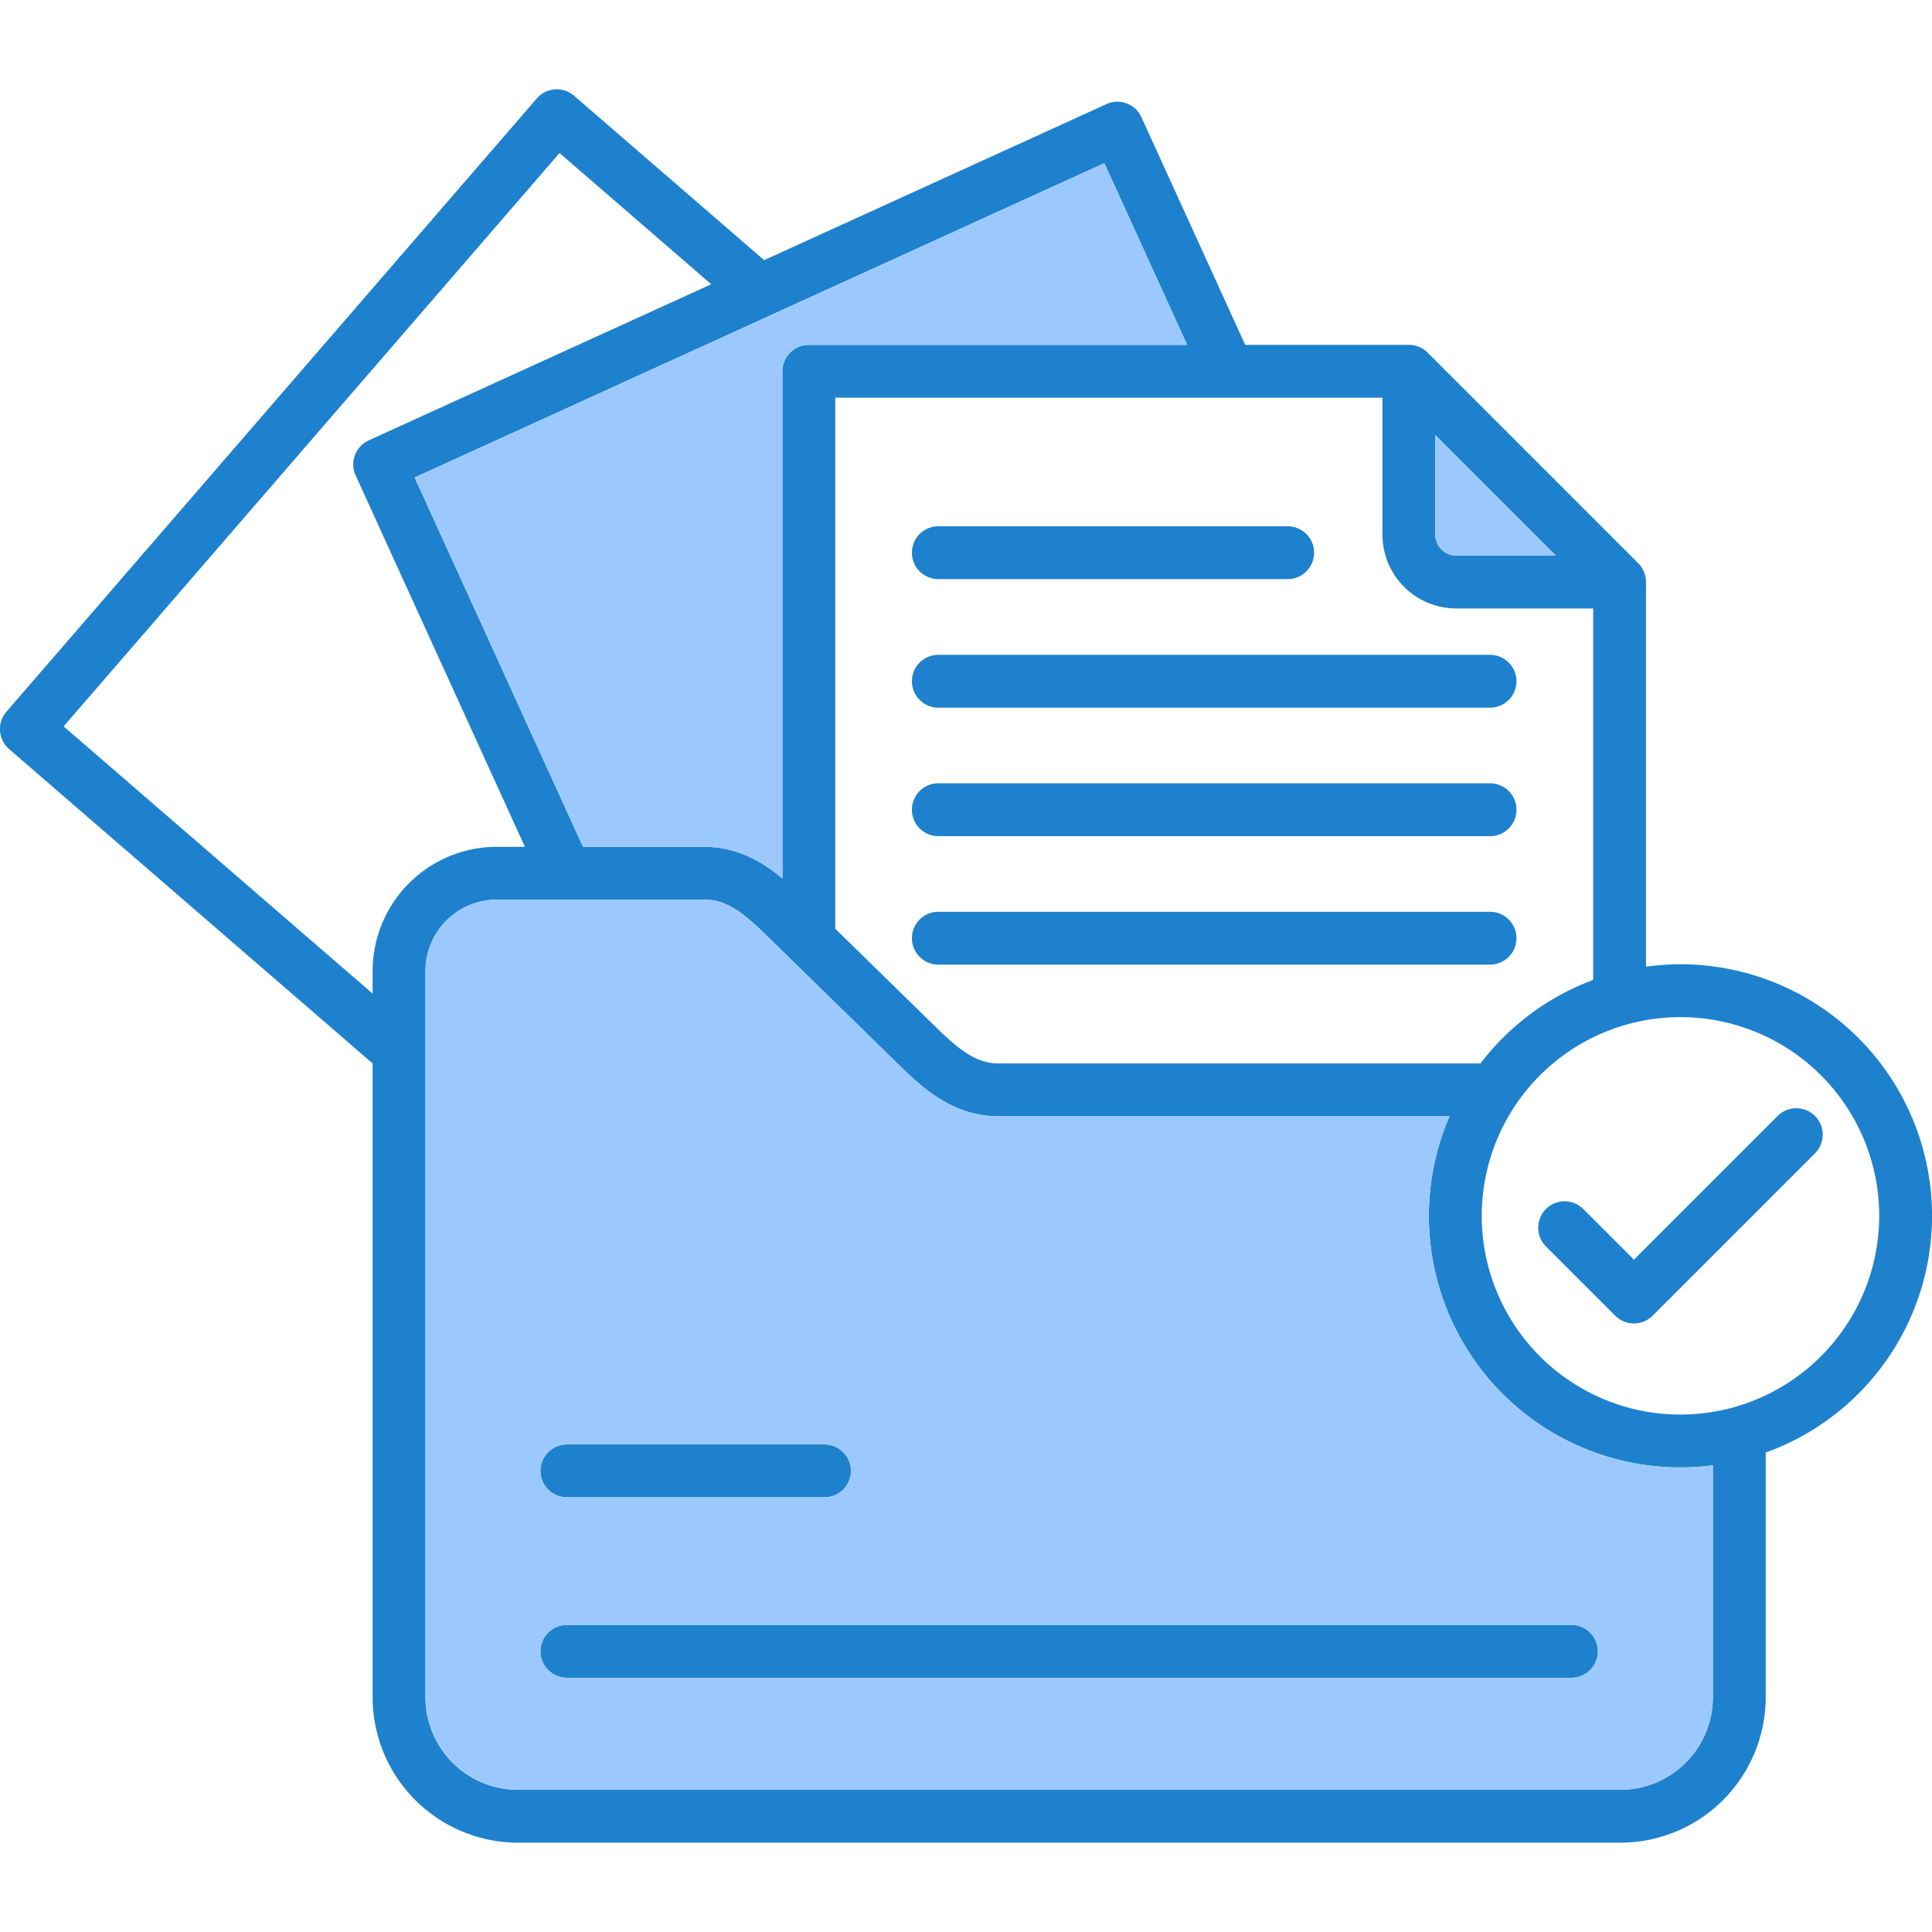
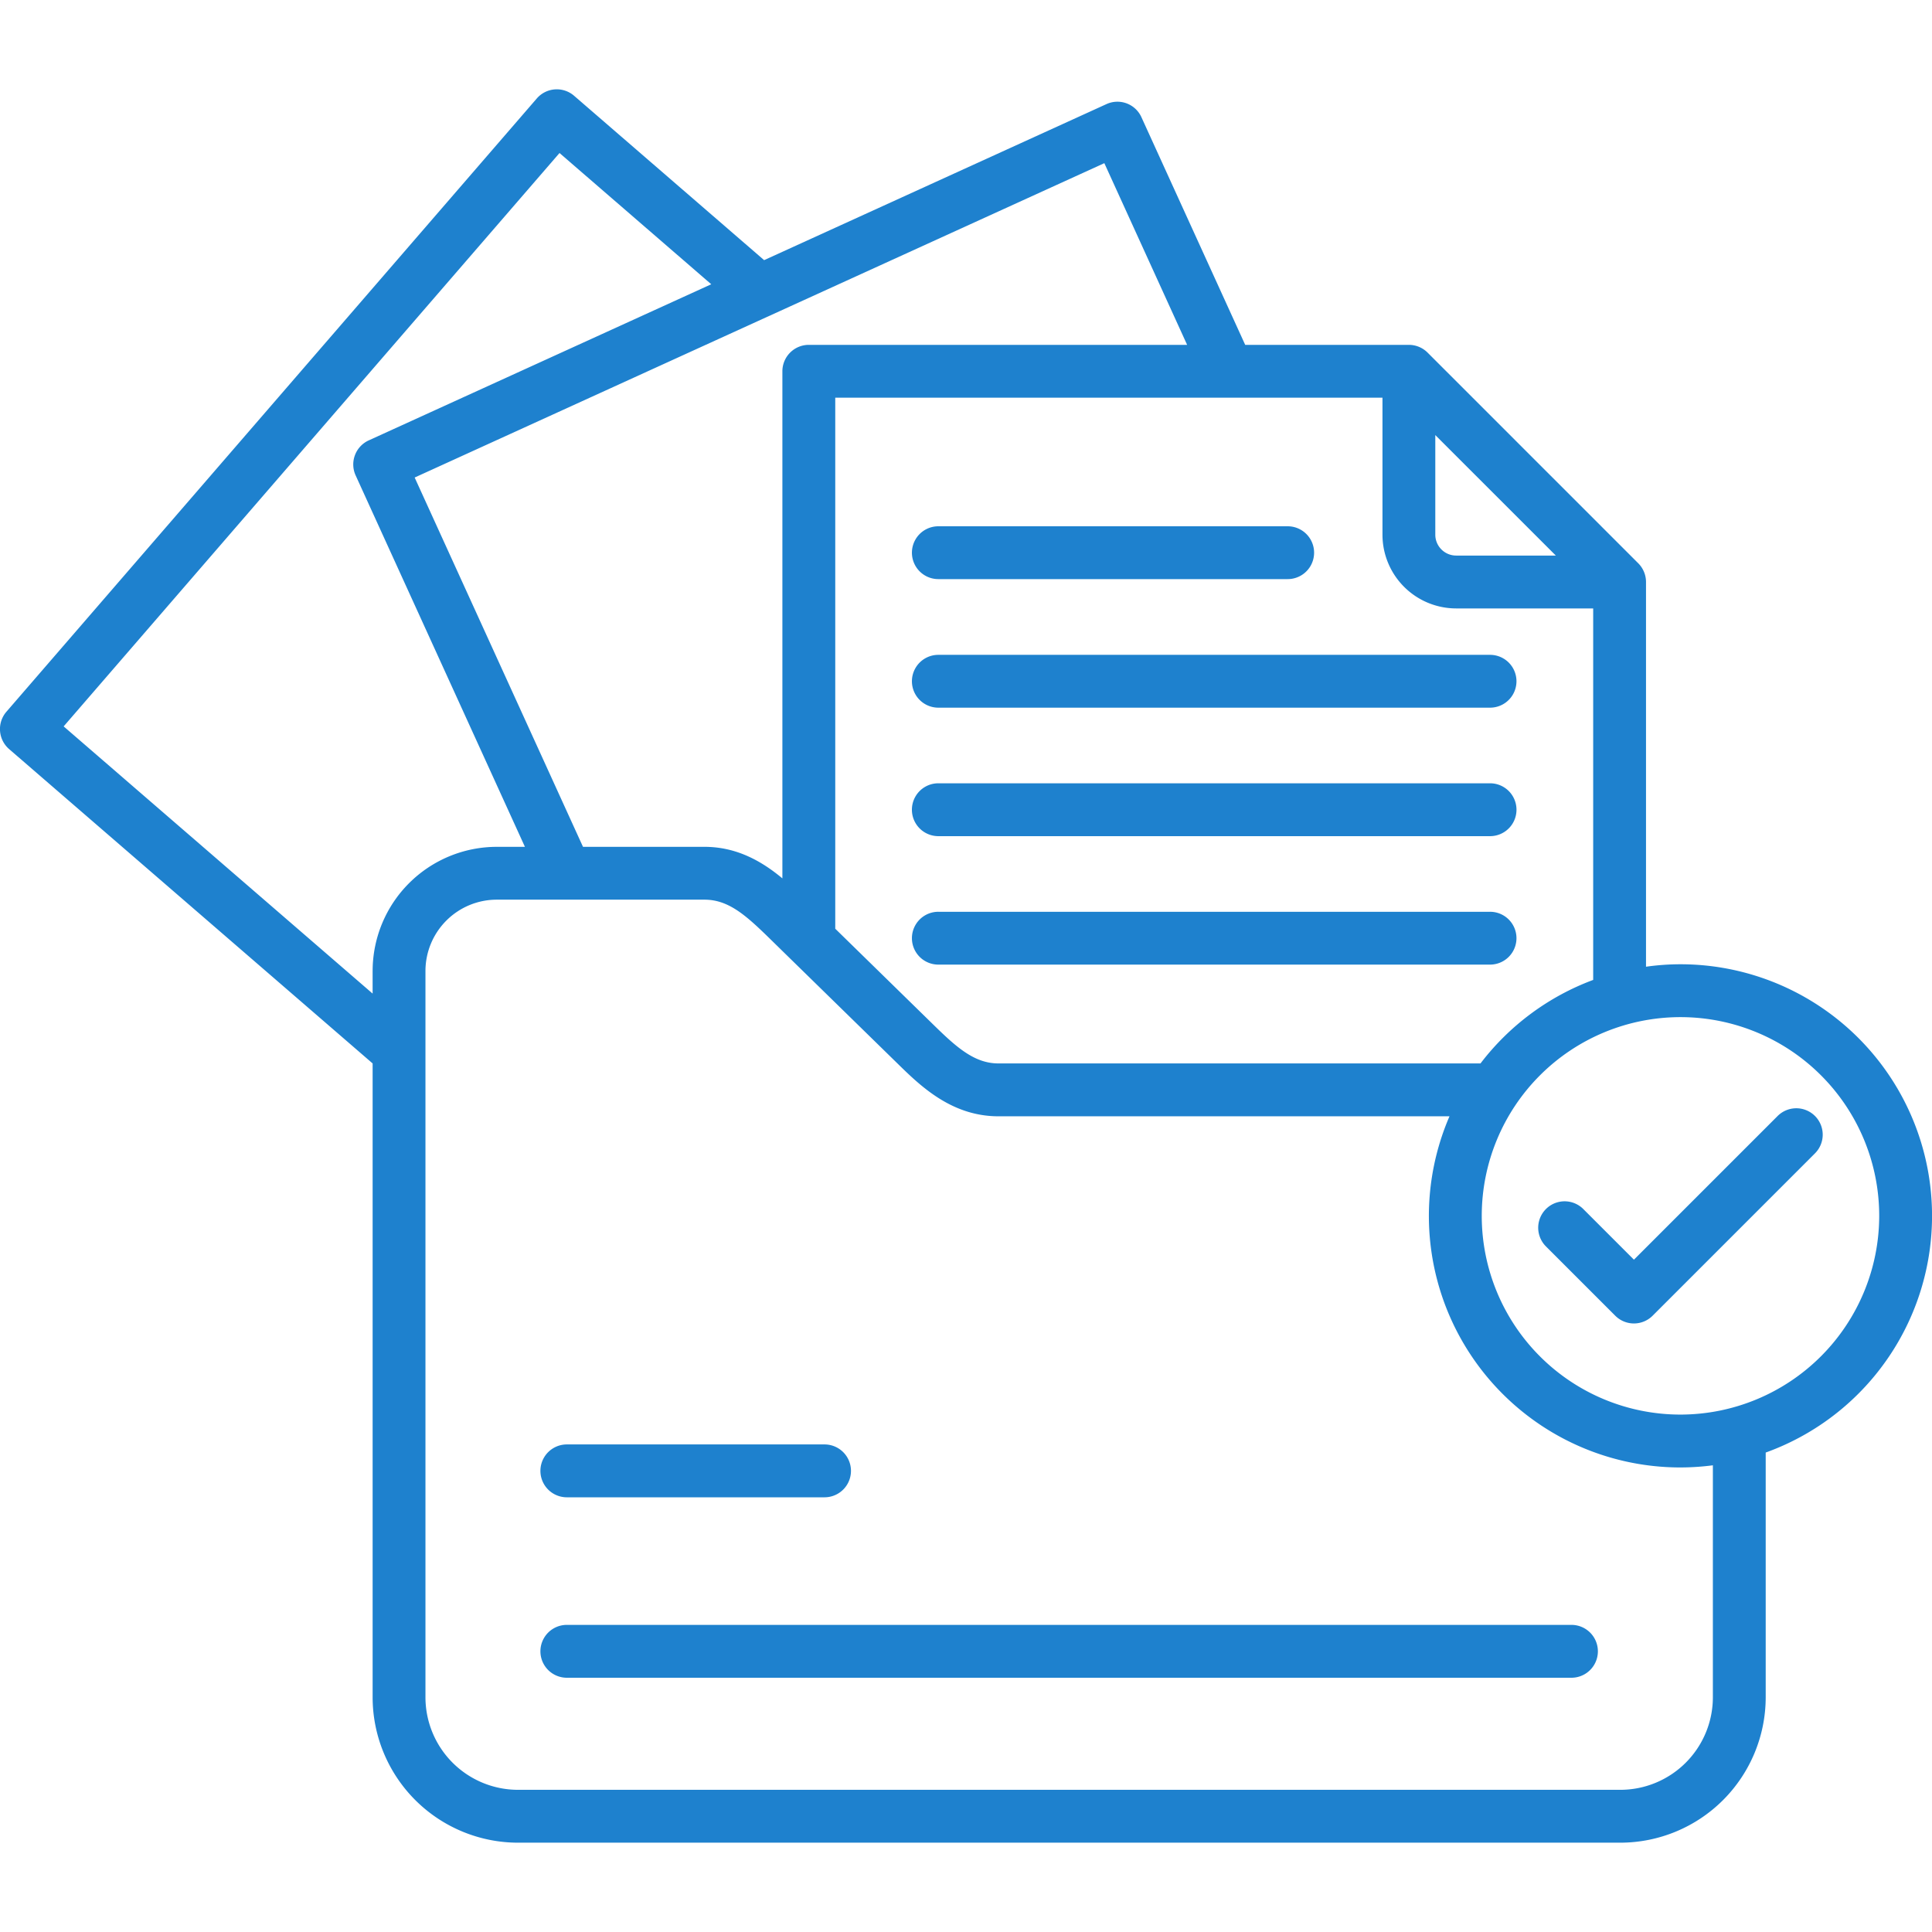
<svg xmlns="http://www.w3.org/2000/svg" id="Layer_1" height="300" viewBox="0 0 512 512" width="300" data-name="Layer 1" version="1.1">
  <g width="100%" height="100%" transform="matrix(1,0,0,1,0,0)">
-     <path d="m341.25 139.47h-92.58a7 7 0 0 0 0 14h92.58a7 7 0 0 0 0-14zm53.63 34.07h-146.21a7 7 0 0 0 0 14h146.21a7 7 0 1 0 0-14zm0 34.04h-146.21a7.005 7.005 0 0 0 0 14.01h146.21a7.005 7.005 0 1 0 0-14.01zm0 34.05h-146.21a7 7 0 1 0 0 14h146.21a7 7 0 1 0 0-14zm-176.37 141.16h-68.29a7.005 7.005 0 0 0 0 14.01h68.29a7.005 7.005 0 0 0 0-14.01zm122.74-243.32h-92.58a7 7 0 0 0 0 14h92.58a7 7 0 0 0 0-14zm53.63 102.16h-146.21a7 7 0 1 0 0 14h146.21a7 7 0 1 0 0-14zm0-34.05h-146.21a7.005 7.005 0 0 0 0 14.01h146.21a7.005 7.005 0 1 0 0-14.01zm0-34.04h-146.21a7 7 0 0 0 0 14h146.21a7 7 0 1 0 0-14zm21.57 257.07h-266.23a7.005 7.005 0 0 0 0 14.01h266.23a7.005 7.005 0 1 0 0-14.01zm64.54-134.86a7.007 7.007 0 0 0 -9.9 0l-38.08 38.08-13.42-13.42a7 7 0 0 0 -9.9 9.9l18.37 18.37a7 7 0 0 0 9.9 0l43.03-43.03a7.007 7.007 0 0 0 0-9.9zm0 0a7.007 7.007 0 0 0 -9.9 0l-38.08 38.08-13.42-13.42a7 7 0 0 0 -9.9 9.9l18.37 18.37a7 7 0 0 0 9.9 0l43.03-43.03a7.007 7.007 0 0 0 0-9.9zm-64.54 134.86h-266.23a7.005 7.005 0 0 0 0 14.01h266.23a7.005 7.005 0 1 0 0-14.01zm-197.94-47.82h-68.29a7.005 7.005 0 0 0 0 14.01h68.29a7.005 7.005 0 0 0 0-14.01zm176.37-209.25h-146.21a7 7 0 0 0 0 14h146.21a7 7 0 1 0 0-14zm0 34.04h-146.21a7.005 7.005 0 0 0 0 14.01h146.21a7.005 7.005 0 1 0 0-14.01zm0 34.05h-146.21a7 7 0 1 0 0 14h146.21a7 7 0 1 0 0-14zm-53.63-102.16h-92.58a7 7 0 0 0 0 14h92.58a7 7 0 0 0 0-14zm-122.74 243.32h-68.29a7.005 7.005 0 0 0 0 14.01h68.29a7.005 7.005 0 0 0 0-14.01zm122.74-243.32h-92.58a7 7 0 0 0 0 14h92.58a7 7 0 0 0 0-14zm53.63 102.16h-146.21a7 7 0 1 0 0 14h146.21a7 7 0 1 0 0-14zm0-34.05h-146.21a7.005 7.005 0 0 0 0 14.01h146.21a7.005 7.005 0 1 0 0-14.01zm0-34.04h-146.21a7 7 0 0 0 0 14h146.21a7 7 0 1 0 0-14zm21.57 257.07h-266.23a7.005 7.005 0 0 0 0 14.01h266.23a7.005 7.005 0 1 0 0-14.01zm64.54-134.86a7.007 7.007 0 0 0 -9.9 0l-38.08 38.08-13.42-13.42a7 7 0 0 0 -9.9 9.9l18.37 18.37a7 7 0 0 0 9.9 0l43.03-43.03a7.007 7.007 0 0 0 0-9.9zm0 0a7.007 7.007 0 0 0 -9.9 0l-38.08 38.08-13.42-13.42a7 7 0 0 0 -9.9 9.9l18.37 18.37a7 7 0 0 0 9.9 0l43.03-43.03a7.007 7.007 0 0 0 0-9.9zm-64.54 134.86h-266.23a7.005 7.005 0 0 0 0 14.01h266.23a7.005 7.005 0 1 0 0-14.01zm-266.23-33.81h68.29a7.005 7.005 0 0 0 0-14.01h-68.29a7.005 7.005 0 0 0 0 14.01zm98.45-209.26h146.21a7 7 0 1 0 0-14h-146.21a7 7 0 0 0 0 14zm146.21 20.04h-146.21a7.005 7.005 0 0 0 0 14.01h146.21a7.005 7.005 0 1 0 0-14.01zm0 34.05h-146.21a7 7 0 1 0 0 14h146.21a7 7 0 1 0 0-14zm-146.21-88.16h92.58a7 7 0 0 0 0-14h-92.58a7 7 0 0 0 0 14zm196.67 102.07a65.517 65.517 0 0 0 -9.13.65v-101.96a7.036 7.036 0 0 0 -2.05-4.95l-55.84-55.84a7.019 7.019 0 0 0 -4.95-2.05h-43.38l-27.5-60.33a6.982 6.982 0 0 0 -9.27-3.47l-90.72 41.35-50.36-43.56a7.007 7.007 0 0 0 -9.88.71l-140.57 162.54a7.02 7.02 0 0 0 .72 9.88l96.34 83.31v167.98a38.572 38.572 0 0 0 38.52 38.53h292.14a38.572 38.572 0 0 0 38.52-38.53v-64.86a66.672 66.672 0 0 0 -22.59-129.4zm-64.97-140.24 31.94 31.93h-26.41a5.533 5.533 0 0 1 -5.53-5.52zm-14-9.91v36.32a19.551 19.551 0 0 0 19.53 19.53h36.31v98.45a66.916 66.916 0 0 0 -29.86 22.13h-127.75c-6.26 0-10.96-4.13-16.93-9.96l-26.32-25.74v-140.73zm-162.59-21.64a7.59 7.59 0 0 0 .82-.37l88.06-40.14 21.94 48.15h-100.26a7.008 7.008 0 0 0 -7 7v134.39c-5.29-4.4-11.96-8.36-20.66-8.36h-32.18l-44.61-97.87zm-105.03 173.55v6.01l-81.88-70.81 131.41-151.95 40.21 34.78-90.78 41.38a7.008 7.008 0 0 0 -3.46 9.28l44.86 98.43h-7.45a32.93 32.93 0 0 0 -32.91 32.88zm355.18 192.5a24.548 24.548 0 0 1 -24.52 24.52h-292.14a24.548 24.548 0 0 1 -24.52-24.52v-192.5a18.915 18.915 0 0 1 18.91-18.88h18.33l.01.01c.01 0 .01-.01.02-.01h36.66c6.26 0 10.78 3.95 16.96 9.97l5.62 5.5c.12.12.24.24.37.36l28.25 27.62c6.02 5.89 14.27 13.96 26.72 13.96h119.53a66.642 66.642 0 0 0 61.21 93.06 67.718 67.718 0 0 0 8.59-.57zm-8.59-74.92a52.665 52.665 0 1 1 52.67-52.66 52.724 52.724 0 0 1 -52.67 52.66zm35.65-79.13a7.007 7.007 0 0 0 -9.9 0l-38.08 38.08-13.42-13.42a7 7 0 0 0 -9.9 9.9l18.37 18.37a7 7 0 0 0 9.9 0l43.03-43.03a7.007 7.007 0 0 0 0-9.9zm-64.54 134.86h-266.23a7.005 7.005 0 0 0 0 14.01h266.23a7.005 7.005 0 1 0 0-14.01zm-167.78-243.07h146.21a7 7 0 1 0 0-14h-146.21a7 7 0 0 0 0 14zm0 34.05h146.21a7.005 7.005 0 1 0 0-14.01h-146.21a7.005 7.005 0 0 0 0 14.01zm0 34.04h146.21a7 7 0 1 0 0-14h-146.21a7 7 0 1 0 0 14zm0-102.16h92.58a7 7 0 0 0 0-14h-92.58a7 7 0 0 0 0 14zm-98.45 243.33h68.29a7.005 7.005 0 0 0 0-14.01h-68.29a7.005 7.005 0 0 0 0 14.01zm191.03-257.33h-92.58a7 7 0 0 0 0 14h92.58a7 7 0 0 0 0-14zm53.63 102.16h-146.21a7 7 0 1 0 0 14h146.21a7 7 0 1 0 0-14zm0-34.05h-146.21a7.005 7.005 0 0 0 0 14.01h146.21a7.005 7.005 0 1 0 0-14.01zm0-34.04h-146.21a7 7 0 0 0 0 14h146.21a7 7 0 1 0 0-14zm-176.37 209.25h-68.29a7.005 7.005 0 0 0 0 14.01h68.29a7.005 7.005 0 0 0 0-14.01zm197.94 47.82h-266.23a7.005 7.005 0 0 0 0 14.01h266.23a7.005 7.005 0 1 0 0-14.01zm64.54-134.86a7.007 7.007 0 0 0 -9.9 0l-38.08 38.08-13.42-13.42a7 7 0 0 0 -9.9 9.9l18.37 18.37a7 7 0 0 0 9.9 0l43.03-43.03a7.007 7.007 0 0 0 0-9.9zm0 0a7.007 7.007 0 0 0 -9.9 0l-38.08 38.08-13.42-13.42a7 7 0 0 0 -9.9 9.9l18.37 18.37a7 7 0 0 0 9.9 0l43.03-43.03a7.007 7.007 0 0 0 0-9.9zm-64.54 134.86h-266.23a7.005 7.005 0 0 0 0 14.01h266.23a7.005 7.005 0 1 0 0-14.01zm-21.57-257.07h-146.21a7 7 0 0 0 0 14h146.21a7 7 0 1 0 0-14zm0 34.04h-146.21a7.005 7.005 0 0 0 0 14.01h146.21a7.005 7.005 0 1 0 0-14.01zm0 34.05h-146.21a7 7 0 1 0 0 14h146.21a7 7 0 1 0 0-14zm-53.63-102.16h-92.58a7 7 0 0 0 0 14h92.58a7 7 0 0 0 0-14zm-122.74 243.32h-68.29a7.005 7.005 0 0 0 0 14.01h68.29a7.005 7.005 0 0 0 0-14.01zm122.74-243.32h-92.58a7 7 0 0 0 0 14h92.58a7 7 0 0 0 0-14zm53.63 102.16h-146.21a7 7 0 1 0 0 14h146.21a7 7 0 1 0 0-14zm0-34.05h-146.21a7.005 7.005 0 0 0 0 14.01h146.21a7.005 7.005 0 1 0 0-14.01zm0-34.04h-146.21a7 7 0 0 0 0 14h146.21a7 7 0 1 0 0-14zm-176.37 209.25h-68.29a7.005 7.005 0 0 0 0 14.01h68.29a7.005 7.005 0 0 0 0-14.01zm197.94 47.82h-266.23a7.005 7.005 0 0 0 0 14.01h266.23a7.005 7.005 0 1 0 0-14.01zm64.54-134.86a7.007 7.007 0 0 0 -9.9 0l-38.08 38.08-13.42-13.42a7 7 0 0 0 -9.9 9.9l18.37 18.37a7 7 0 0 0 9.9 0l43.03-43.03a7.007 7.007 0 0 0 0-9.9zm0 0a7.007 7.007 0 0 0 -9.9 0l-38.08 38.08-13.42-13.42a7 7 0 0 0 -9.9 9.9l18.37 18.37a7 7 0 0 0 9.9 0l43.03-43.03a7.007 7.007 0 0 0 0-9.9zm-64.54 134.86h-266.23a7.005 7.005 0 0 0 0 14.01h266.23a7.005 7.005 0 1 0 0-14.01zm-197.94-47.82h-68.29a7.005 7.005 0 0 0 0 14.01h68.29a7.005 7.005 0 0 0 0-14.01z" fill="#1e81ce" fill-opacity="1" data-original-color="#57a4ffff" stroke="none" stroke-opacity="1" />
-     <path d="m154.5 224.42-44.61-97.87 93.89-42.8a7.59 7.59 0 0 0 .82-.37l88.06-40.14 21.94 48.15h-100.26a7.008 7.008 0 0 0 -7 7v134.39c-5.29-4.4-11.96-8.36-20.66-8.36zm299.43 163.9v61.48a24.548 24.548 0 0 1 -24.52 24.52h-292.14a24.548 24.548 0 0 1 -24.52-24.52v-192.5a18.915 18.915 0 0 1 18.91-18.88h18.33l.01.01c.01 0 .01-.01.02-.01h36.66c6.26 0 10.78 3.95 16.96 9.97l5.62 5.5c.12.12.24.24.37.36l28.25 27.62c6.02 5.89 14.27 13.96 26.72 13.96h119.53a66.642 66.642 0 0 0 61.21 93.06 67.718 67.718 0 0 0 8.59-.57zm-310.71 1.47a7.01 7.01 0 0 0 7 7.01h68.29a7.005 7.005 0 0 0 0-14.01h-68.29a7.008 7.008 0 0 0 -7 7zm280.24 47.82a7.01 7.01 0 0 0 -7.01-7h-266.23a7.005 7.005 0 0 0 0 14.01h266.23a7.012 7.012 0 0 0 7.01-7.01zm-37.56-290.38h26.41l-31.94-31.93v26.41a5.533 5.533 0 0 0 5.53 5.52z" fill="#9bc9ff" fill-opacity="1" data-original-color="#9bc9ffff" stroke="none" stroke-opacity="1" />
+     <path d="m341.25 139.47h-92.58a7 7 0 0 0 0 14h92.58a7 7 0 0 0 0-14zm53.63 34.07h-146.21a7 7 0 0 0 0 14h146.21a7 7 0 1 0 0-14zm0 34.04h-146.21a7.005 7.005 0 0 0 0 14.01h146.21zm0 34.05h-146.21a7 7 0 1 0 0 14h146.21a7 7 0 1 0 0-14zm-176.37 141.16h-68.29a7.005 7.005 0 0 0 0 14.01h68.29a7.005 7.005 0 0 0 0-14.01zm122.74-243.32h-92.58a7 7 0 0 0 0 14h92.58a7 7 0 0 0 0-14zm53.63 102.16h-146.21a7 7 0 1 0 0 14h146.21a7 7 0 1 0 0-14zm0-34.05h-146.21a7.005 7.005 0 0 0 0 14.01h146.21a7.005 7.005 0 1 0 0-14.01zm0-34.04h-146.21a7 7 0 0 0 0 14h146.21a7 7 0 1 0 0-14zm21.57 257.07h-266.23a7.005 7.005 0 0 0 0 14.01h266.23a7.005 7.005 0 1 0 0-14.01zm64.54-134.86a7.007 7.007 0 0 0 -9.9 0l-38.08 38.08-13.42-13.42a7 7 0 0 0 -9.9 9.9l18.37 18.37a7 7 0 0 0 9.9 0l43.03-43.03a7.007 7.007 0 0 0 0-9.9zm0 0a7.007 7.007 0 0 0 -9.9 0l-38.08 38.08-13.42-13.42a7 7 0 0 0 -9.9 9.9l18.37 18.37a7 7 0 0 0 9.9 0l43.03-43.03a7.007 7.007 0 0 0 0-9.9zm-64.54 134.86h-266.23a7.005 7.005 0 0 0 0 14.01h266.23a7.005 7.005 0 1 0 0-14.01zm-197.94-47.82h-68.29a7.005 7.005 0 0 0 0 14.01h68.29a7.005 7.005 0 0 0 0-14.01zm176.37-209.25h-146.21a7 7 0 0 0 0 14h146.21a7 7 0 1 0 0-14zm0 34.04h-146.21a7.005 7.005 0 0 0 0 14.01h146.21a7.005 7.005 0 1 0 0-14.01zm0 34.05h-146.21a7 7 0 1 0 0 14h146.21a7 7 0 1 0 0-14zm-53.63-102.16h-92.58a7 7 0 0 0 0 14h92.58a7 7 0 0 0 0-14zm-122.74 243.32h-68.29a7.005 7.005 0 0 0 0 14.01h68.29a7.005 7.005 0 0 0 0-14.01zm122.74-243.32h-92.58a7 7 0 0 0 0 14h92.58a7 7 0 0 0 0-14zm53.63 102.16h-146.21a7 7 0 1 0 0 14h146.21a7 7 0 1 0 0-14zm0-34.05h-146.21a7.005 7.005 0 0 0 0 14.01h146.21a7.005 7.005 0 1 0 0-14.01zm0-34.04h-146.21a7 7 0 0 0 0 14h146.21a7 7 0 1 0 0-14zm21.57 257.07h-266.23a7.005 7.005 0 0 0 0 14.01h266.23a7.005 7.005 0 1 0 0-14.01zm64.54-134.86a7.007 7.007 0 0 0 -9.9 0l-38.08 38.08-13.42-13.42a7 7 0 0 0 -9.9 9.9l18.37 18.37a7 7 0 0 0 9.9 0l43.03-43.03a7.007 7.007 0 0 0 0-9.9zm0 0a7.007 7.007 0 0 0 -9.9 0l-38.08 38.08-13.42-13.42a7 7 0 0 0 -9.9 9.9l18.37 18.37a7 7 0 0 0 9.9 0l43.03-43.03a7.007 7.007 0 0 0 0-9.9zm-64.54 134.86h-266.23a7.005 7.005 0 0 0 0 14.01h266.23a7.005 7.005 0 1 0 0-14.01zm-266.23-33.81h68.29a7.005 7.005 0 0 0 0-14.01h-68.29a7.005 7.005 0 0 0 0 14.01zm98.45-209.26h146.21a7 7 0 1 0 0-14h-146.21a7 7 0 0 0 0 14zm146.21 20.04h-146.21a7.005 7.005 0 0 0 0 14.01h146.21a7.005 7.005 0 1 0 0-14.01zm0 34.05h-146.21a7 7 0 1 0 0 14h146.21a7 7 0 1 0 0-14zm-146.21-88.16h92.58a7 7 0 0 0 0-14h-92.58a7 7 0 0 0 0 14zm196.67 102.07a65.517 65.517 0 0 0 -9.13.65v-101.96a7.036 7.036 0 0 0 -2.05-4.95l-55.84-55.84a7.019 7.019 0 0 0 -4.95-2.05h-43.38l-27.5-60.33a6.982 6.982 0 0 0 -9.27-3.47l-90.72 41.35-50.36-43.56a7.007 7.007 0 0 0 -9.88.71l-140.57 162.54a7.02 7.02 0 0 0 .72 9.88l96.34 83.31v167.98a38.572 38.572 0 0 0 38.52 38.53h292.14a38.572 38.572 0 0 0 38.52-38.53v-64.86a66.672 66.672 0 0 0 -22.59-129.4zm-64.97-140.24 31.94 31.93h-26.41a5.533 5.533 0 0 1 -5.53-5.52zm-14-9.91v36.32a19.551 19.551 0 0 0 19.53 19.53h36.31v98.45a66.916 66.916 0 0 0 -29.86 22.13h-127.75c-6.26 0-10.96-4.13-16.93-9.96l-26.32-25.74v-140.73zm-162.59-21.64a7.59 7.59 0 0 0 .82-.37l88.06-40.14 21.94 48.15h-100.26a7.008 7.008 0 0 0 -7 7v134.39c-5.29-4.4-11.96-8.36-20.66-8.36h-32.18l-44.61-97.87zm-105.03 173.55v6.01l-81.88-70.81 131.41-151.95 40.21 34.78-90.78 41.38a7.008 7.008 0 0 0 -3.46 9.28l44.86 98.43h-7.45a32.93 32.93 0 0 0 -32.91 32.88zm355.18 192.5a24.548 24.548 0 0 1 -24.52 24.52h-292.14a24.548 24.548 0 0 1 -24.52-24.52v-192.5a18.915 18.915 0 0 1 18.91-18.88h18.33l.01.01c.01 0 .01-.01.02-.01h36.66c6.26 0 10.78 3.95 16.96 9.97l5.62 5.5c.12.12.24.24.37.36l28.25 27.62c6.02 5.89 14.27 13.96 26.72 13.96h119.53a66.642 66.642 0 0 0 61.21 93.06 67.718 67.718 0 0 0 8.59-.57zm-8.59-74.92a52.665 52.665 0 1 1 52.67-52.66 52.724 52.724 0 0 1 -52.67 52.66zm35.65-79.13a7.007 7.007 0 0 0 -9.9 0l-38.08 38.08-13.42-13.42a7 7 0 0 0 -9.9 9.9l18.37 18.37a7 7 0 0 0 9.9 0l43.03-43.03a7.007 7.007 0 0 0 0-9.9zm-64.54 134.86h-266.23a7.005 7.005 0 0 0 0 14.01h266.23a7.005 7.005 0 1 0 0-14.01zm-167.78-243.07h146.21a7 7 0 1 0 0-14h-146.21a7 7 0 0 0 0 14zm0 34.05h146.21a7.005 7.005 0 1 0 0-14.01h-146.21a7.005 7.005 0 0 0 0 14.01zm0 34.04h146.21a7 7 0 1 0 0-14h-146.21a7 7 0 1 0 0 14zm0-102.16h92.58a7 7 0 0 0 0-14h-92.58a7 7 0 0 0 0 14zm-98.45 243.33h68.29a7.005 7.005 0 0 0 0-14.01h-68.29a7.005 7.005 0 0 0 0 14.01zm191.03-257.33h-92.58a7 7 0 0 0 0 14h92.58a7 7 0 0 0 0-14zm53.63 102.16h-146.21a7 7 0 1 0 0 14h146.21a7 7 0 1 0 0-14zm0-34.05h-146.21a7.005 7.005 0 0 0 0 14.01h146.21a7.005 7.005 0 1 0 0-14.01zm0-34.04h-146.21a7 7 0 0 0 0 14h146.21a7 7 0 1 0 0-14zm-176.37 209.25h-68.29a7.005 7.005 0 0 0 0 14.01h68.29a7.005 7.005 0 0 0 0-14.01zm197.94 47.82h-266.23a7.005 7.005 0 0 0 0 14.01h266.23a7.005 7.005 0 1 0 0-14.01zm64.54-134.86a7.007 7.007 0 0 0 -9.9 0l-38.08 38.08-13.42-13.42a7 7 0 0 0 -9.9 9.9l18.37 18.37a7 7 0 0 0 9.9 0l43.03-43.03a7.007 7.007 0 0 0 0-9.9zm0 0a7.007 7.007 0 0 0 -9.9 0l-38.08 38.08-13.42-13.42a7 7 0 0 0 -9.9 9.9l18.37 18.37a7 7 0 0 0 9.9 0l43.03-43.03a7.007 7.007 0 0 0 0-9.9zm-64.54 134.86h-266.23a7.005 7.005 0 0 0 0 14.01h266.23a7.005 7.005 0 1 0 0-14.01zm-21.57-257.07h-146.21a7 7 0 0 0 0 14h146.21a7 7 0 1 0 0-14zm0 34.04h-146.21a7.005 7.005 0 0 0 0 14.01h146.21a7.005 7.005 0 1 0 0-14.01zm0 34.05h-146.21a7 7 0 1 0 0 14h146.21a7 7 0 1 0 0-14zm-53.63-102.16h-92.58a7 7 0 0 0 0 14h92.58a7 7 0 0 0 0-14zm-122.74 243.32h-68.29a7.005 7.005 0 0 0 0 14.01h68.29a7.005 7.005 0 0 0 0-14.01zm122.74-243.32h-92.58a7 7 0 0 0 0 14h92.58a7 7 0 0 0 0-14zm53.63 102.16h-146.21a7 7 0 1 0 0 14h146.21a7 7 0 1 0 0-14zm0-34.05h-146.21a7.005 7.005 0 0 0 0 14.01h146.21a7.005 7.005 0 1 0 0-14.01zm0-34.04h-146.21a7 7 0 0 0 0 14h146.21a7 7 0 1 0 0-14zm-176.37 209.25h-68.29a7.005 7.005 0 0 0 0 14.01h68.29a7.005 7.005 0 0 0 0-14.01zm197.94 47.82h-266.23a7.005 7.005 0 0 0 0 14.01h266.23a7.005 7.005 0 1 0 0-14.01zm64.54-134.86a7.007 7.007 0 0 0 -9.9 0l-38.08 38.08-13.42-13.42a7 7 0 0 0 -9.9 9.9l18.37 18.37a7 7 0 0 0 9.9 0l43.03-43.03a7.007 7.007 0 0 0 0-9.9zm0 0a7.007 7.007 0 0 0 -9.9 0l-38.08 38.08-13.42-13.42a7 7 0 0 0 -9.9 9.9l18.37 18.37a7 7 0 0 0 9.9 0l43.03-43.03a7.007 7.007 0 0 0 0-9.9zm-64.54 134.86h-266.23a7.005 7.005 0 0 0 0 14.01h266.23a7.005 7.005 0 1 0 0-14.01zm-197.94-47.82h-68.29a7.005 7.005 0 0 0 0 14.01h68.29a7.005 7.005 0 0 0 0-14.01z" fill="#1e81ce" fill-opacity="1" data-original-color="#57a4ffff" stroke="none" stroke-opacity="1" />
  </g>
</svg>